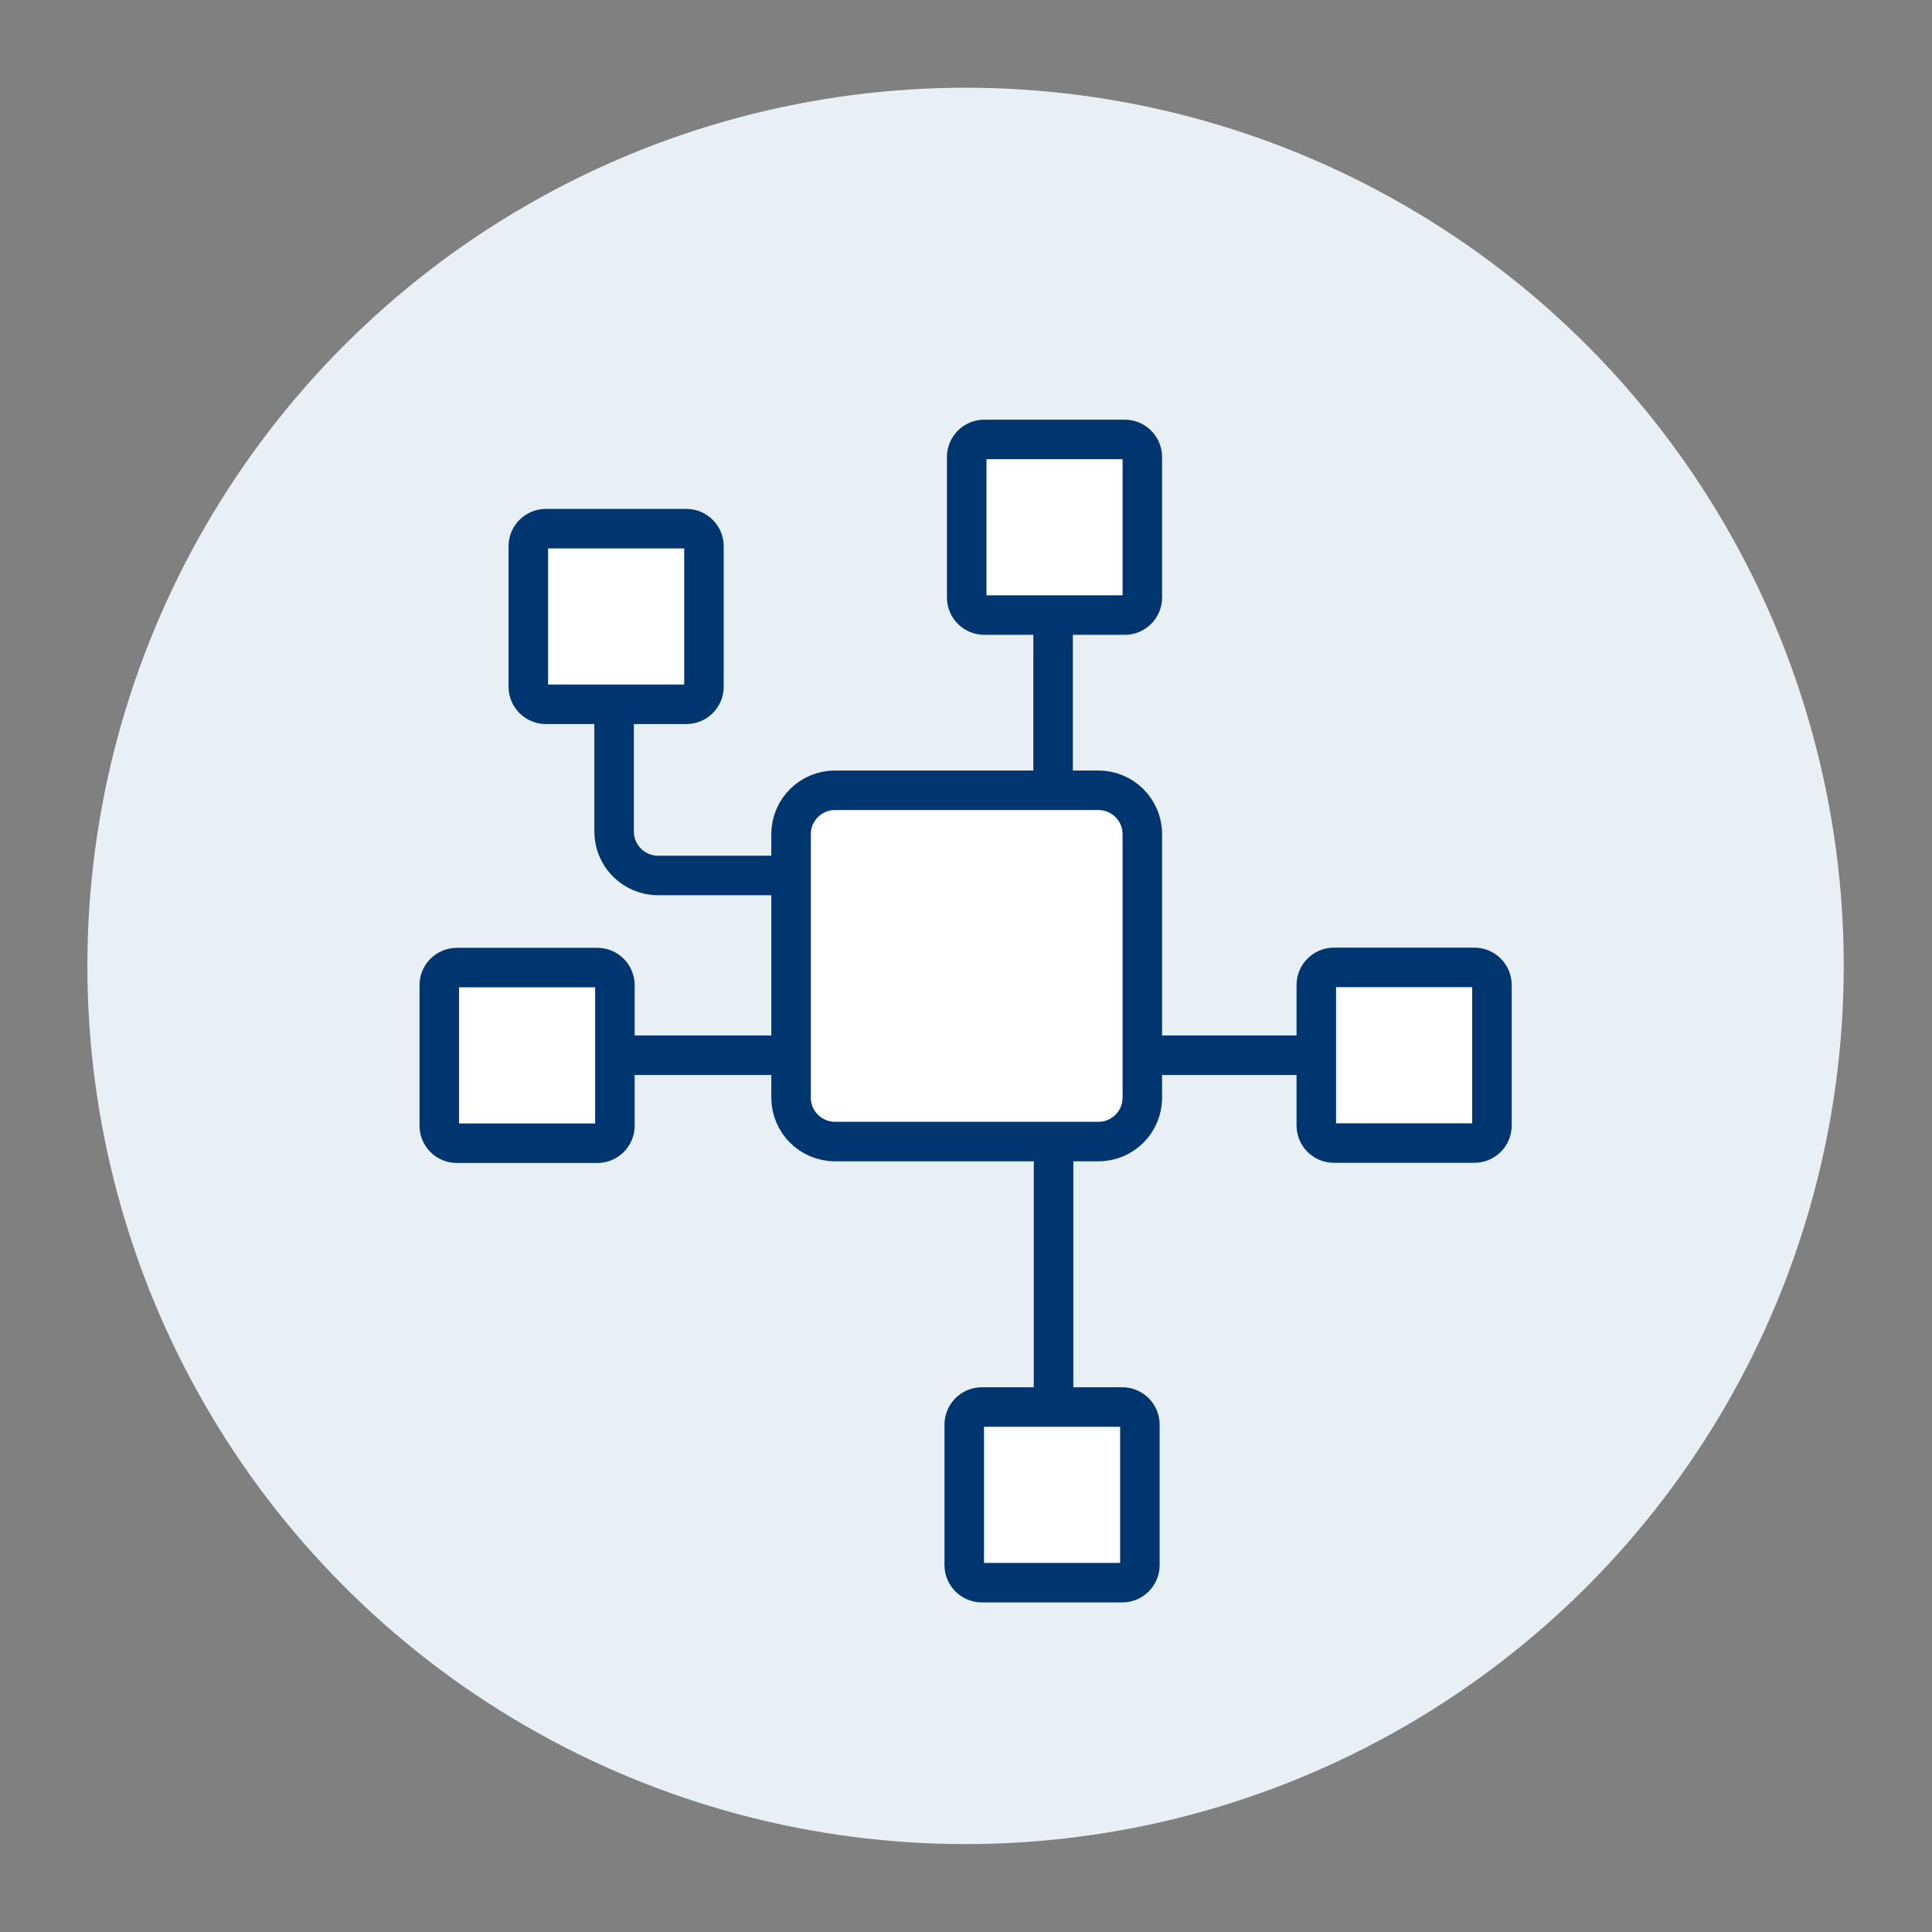
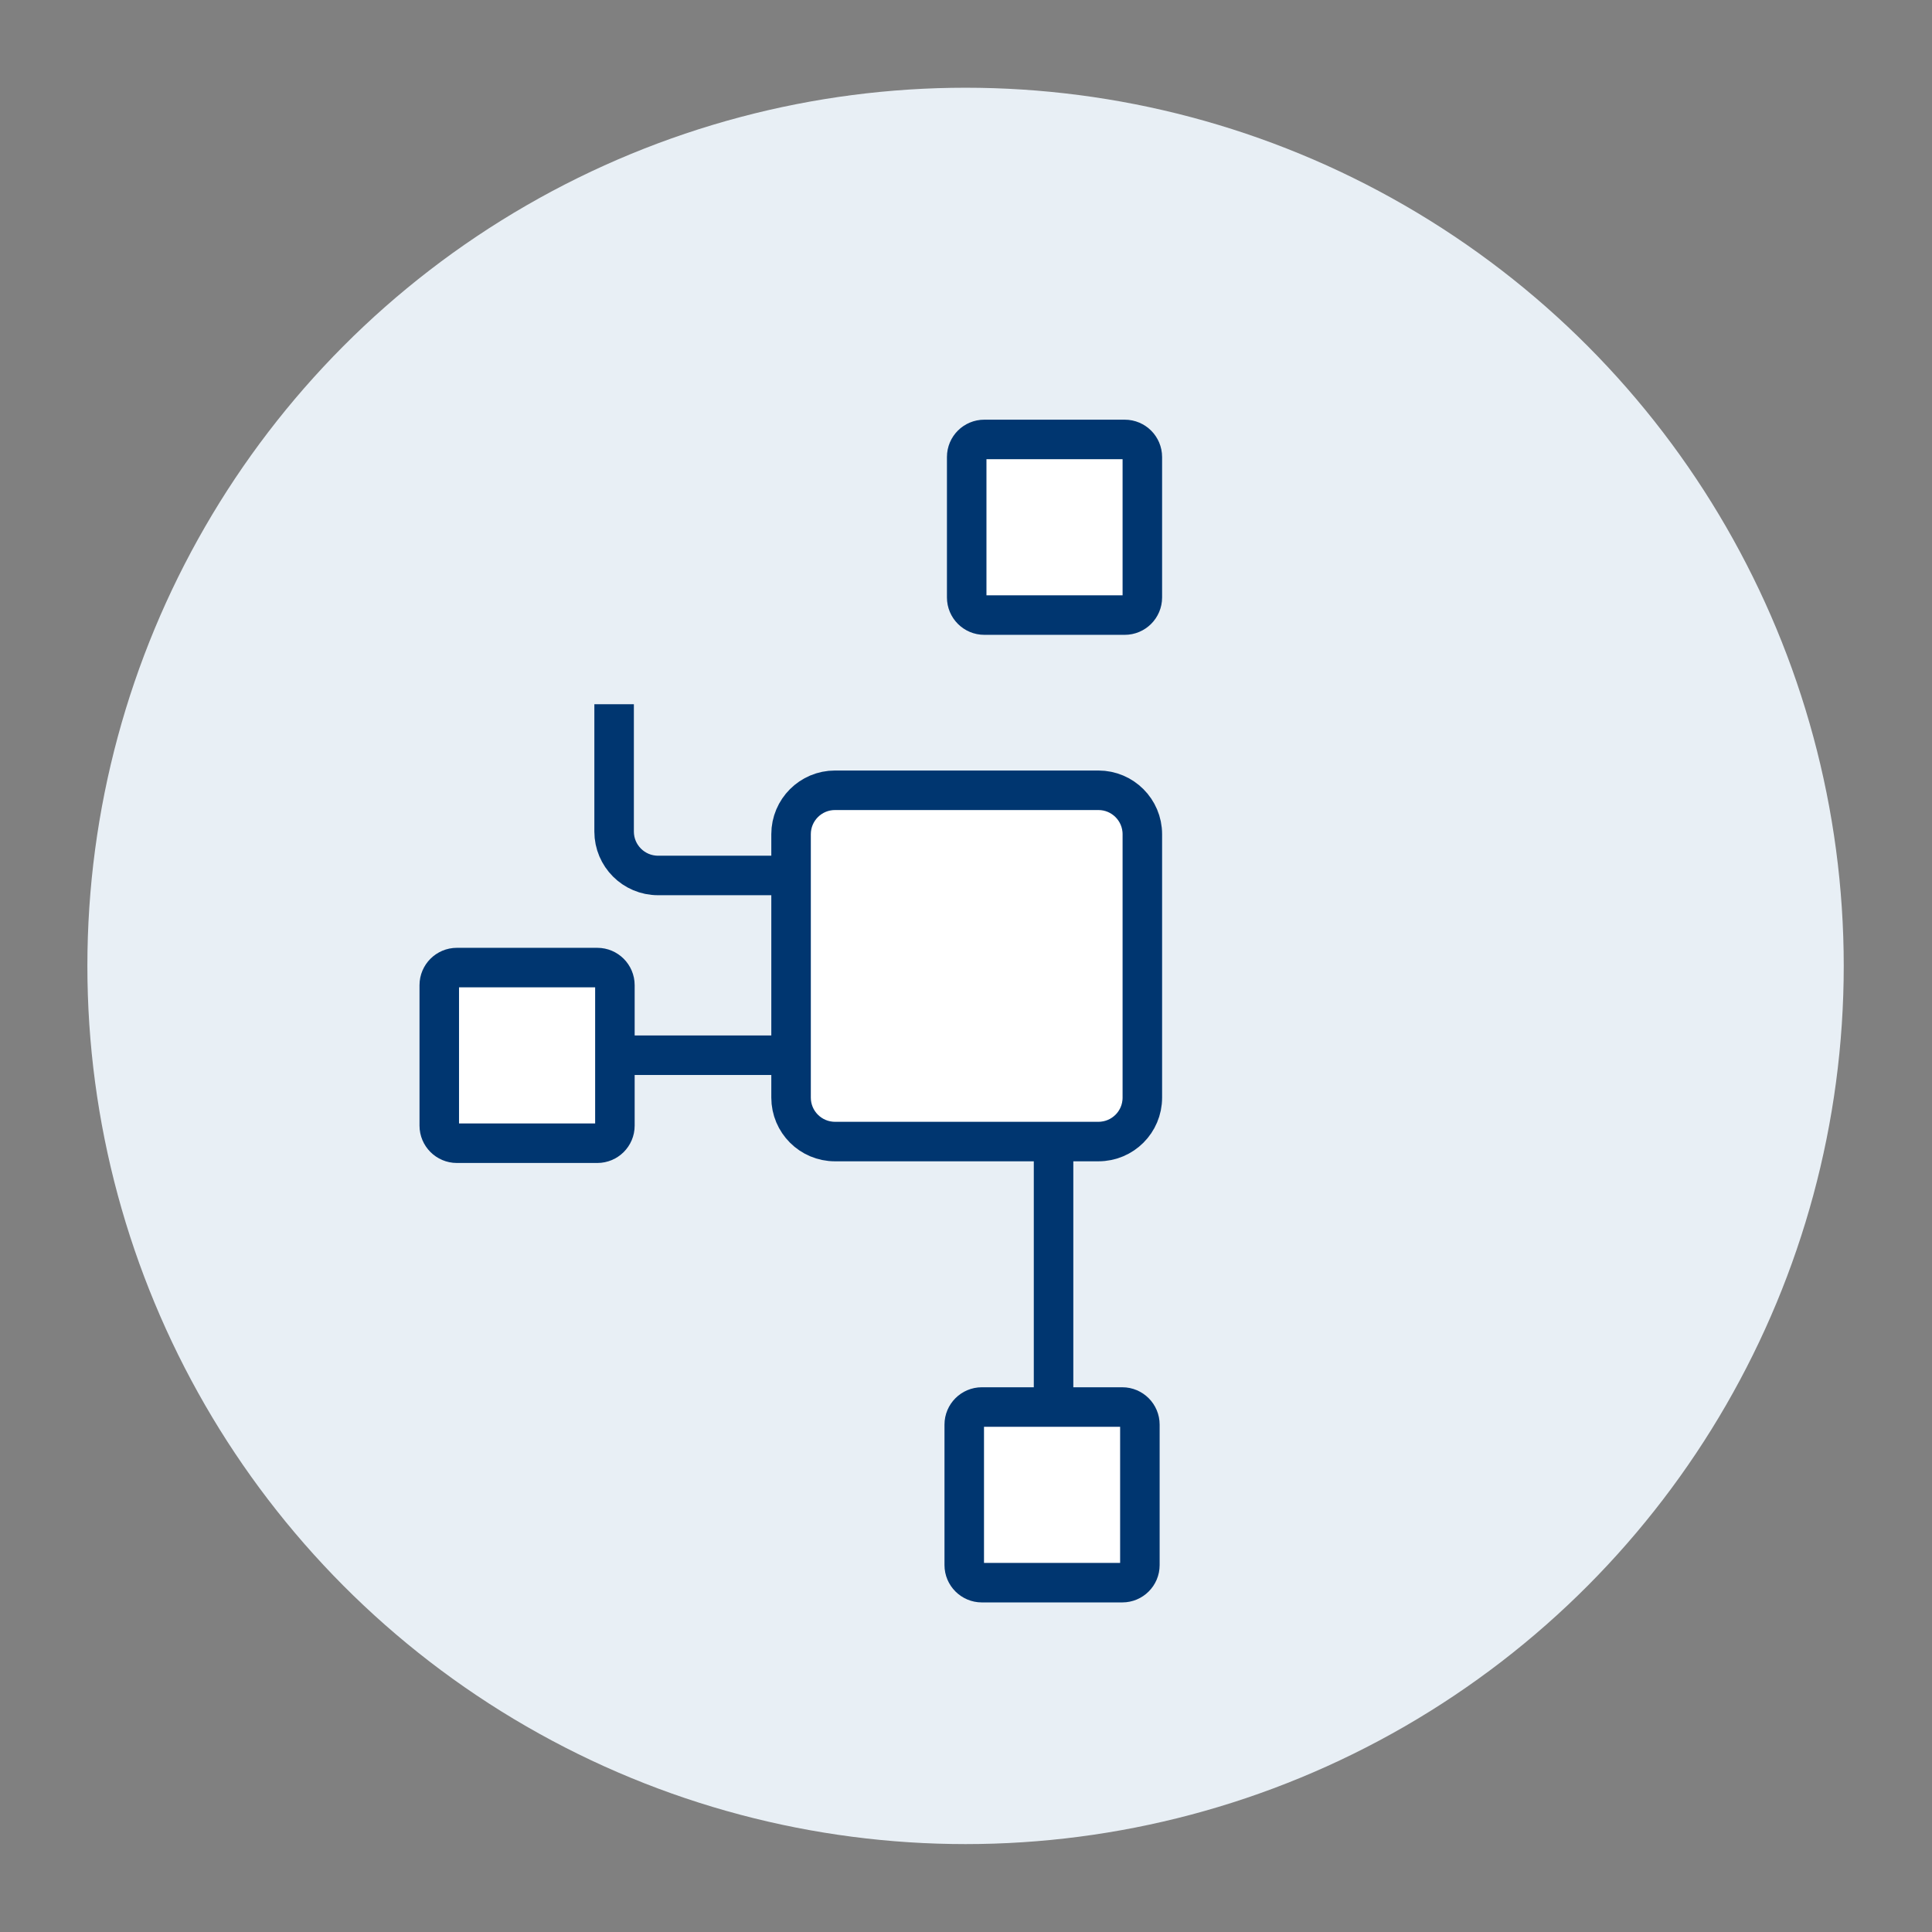
<svg xmlns="http://www.w3.org/2000/svg" version="1.1" id="Integration" x="0px" y="0px" viewBox="0 0 220 220" style="enable-background:new 0 0 220 220;" xml:space="preserve">
  <rect x="0" y="0" width="220" height="220" fill="#808080" stroke="none" />
  <style type="text/css">
	.st0{fill:#E8EFF5;}
	.st1{fill:#FFFFFF;stroke:#003670;stroke-width:4.5;stroke-linecap:round;stroke-miterlimit:10;}
	.st2{fill:none;stroke:#003670;stroke-width:4.5;stroke-miterlimit:10;}
</style>
  <circle class="st0" cx="109.95" cy="109.99" r="100" />
  <g>
    <path class="st1" d="M125.08,129.99h-30c-2.76,0-5-2.24-5-5v-30c0-2.76,2.24-5,5-5h30c2.76,0,5,2.24,5,5v30   C130.08,127.76,127.84,129.99,125.08,129.99z" />
-     <path class="st1" d="M78.16,80.2h-16c-1.1,0-2-0.9-2-2v-16c0-1.1,0.9-2,2-2h16c1.1,0,2,0.9,2,2v16   C80.16,79.3,79.26,80.2,78.16,80.2z" />
    <path class="st1" d="M127.8,180.22h-16c-1.1,0-2-0.9-2-2v-16c0-1.1,0.9-2,2-2h16c1.1,0,2,0.9,2,2v16   C129.8,179.33,128.9,180.22,127.8,180.22z" />
-     <path class="st1" d="M167.89,130.16h-16c-1.1,0-2-0.9-2-2v-16c0-1.1,0.9-2,2-2h16c1.1,0,2,0.9,2,2v16   C169.89,129.27,168.99,130.16,167.89,130.16z" />
-     <line class="st2" x1="130.1" y1="120.16" x2="149.88" y2="120.16" />
    <line class="st2" x1="119.97" y1="130" x2="119.97" y2="160.22" />
    <path class="st1" d="M112.08,50.04h16c1.1,0,2,0.9,2,2v16c0,1.1-0.9,2-2,2h-16c-1.1,0-2-0.9-2-2v-16   C110.08,50.93,110.98,50.04,112.08,50.04z" />
-     <line class="st2" x1="119.92" y1="89.89" x2="119.92" y2="70.04" />
    <line class="st2" x1="70.02" y1="120.16" x2="89.7" y2="120.16" />
    <path class="st1" d="M68.02,130.18h-16c-1.1,0-2-0.9-2-2v-16c0-1.1,0.9-2,2-2h16c1.1,0,2,0.9,2,2v16   C70.02,129.29,69.12,130.18,68.02,130.18z" />
    <path class="st2" d="M69.93,80.19v14.5c0,2.76,2.24,5,5,5h14.96" />
  </g>
</svg>